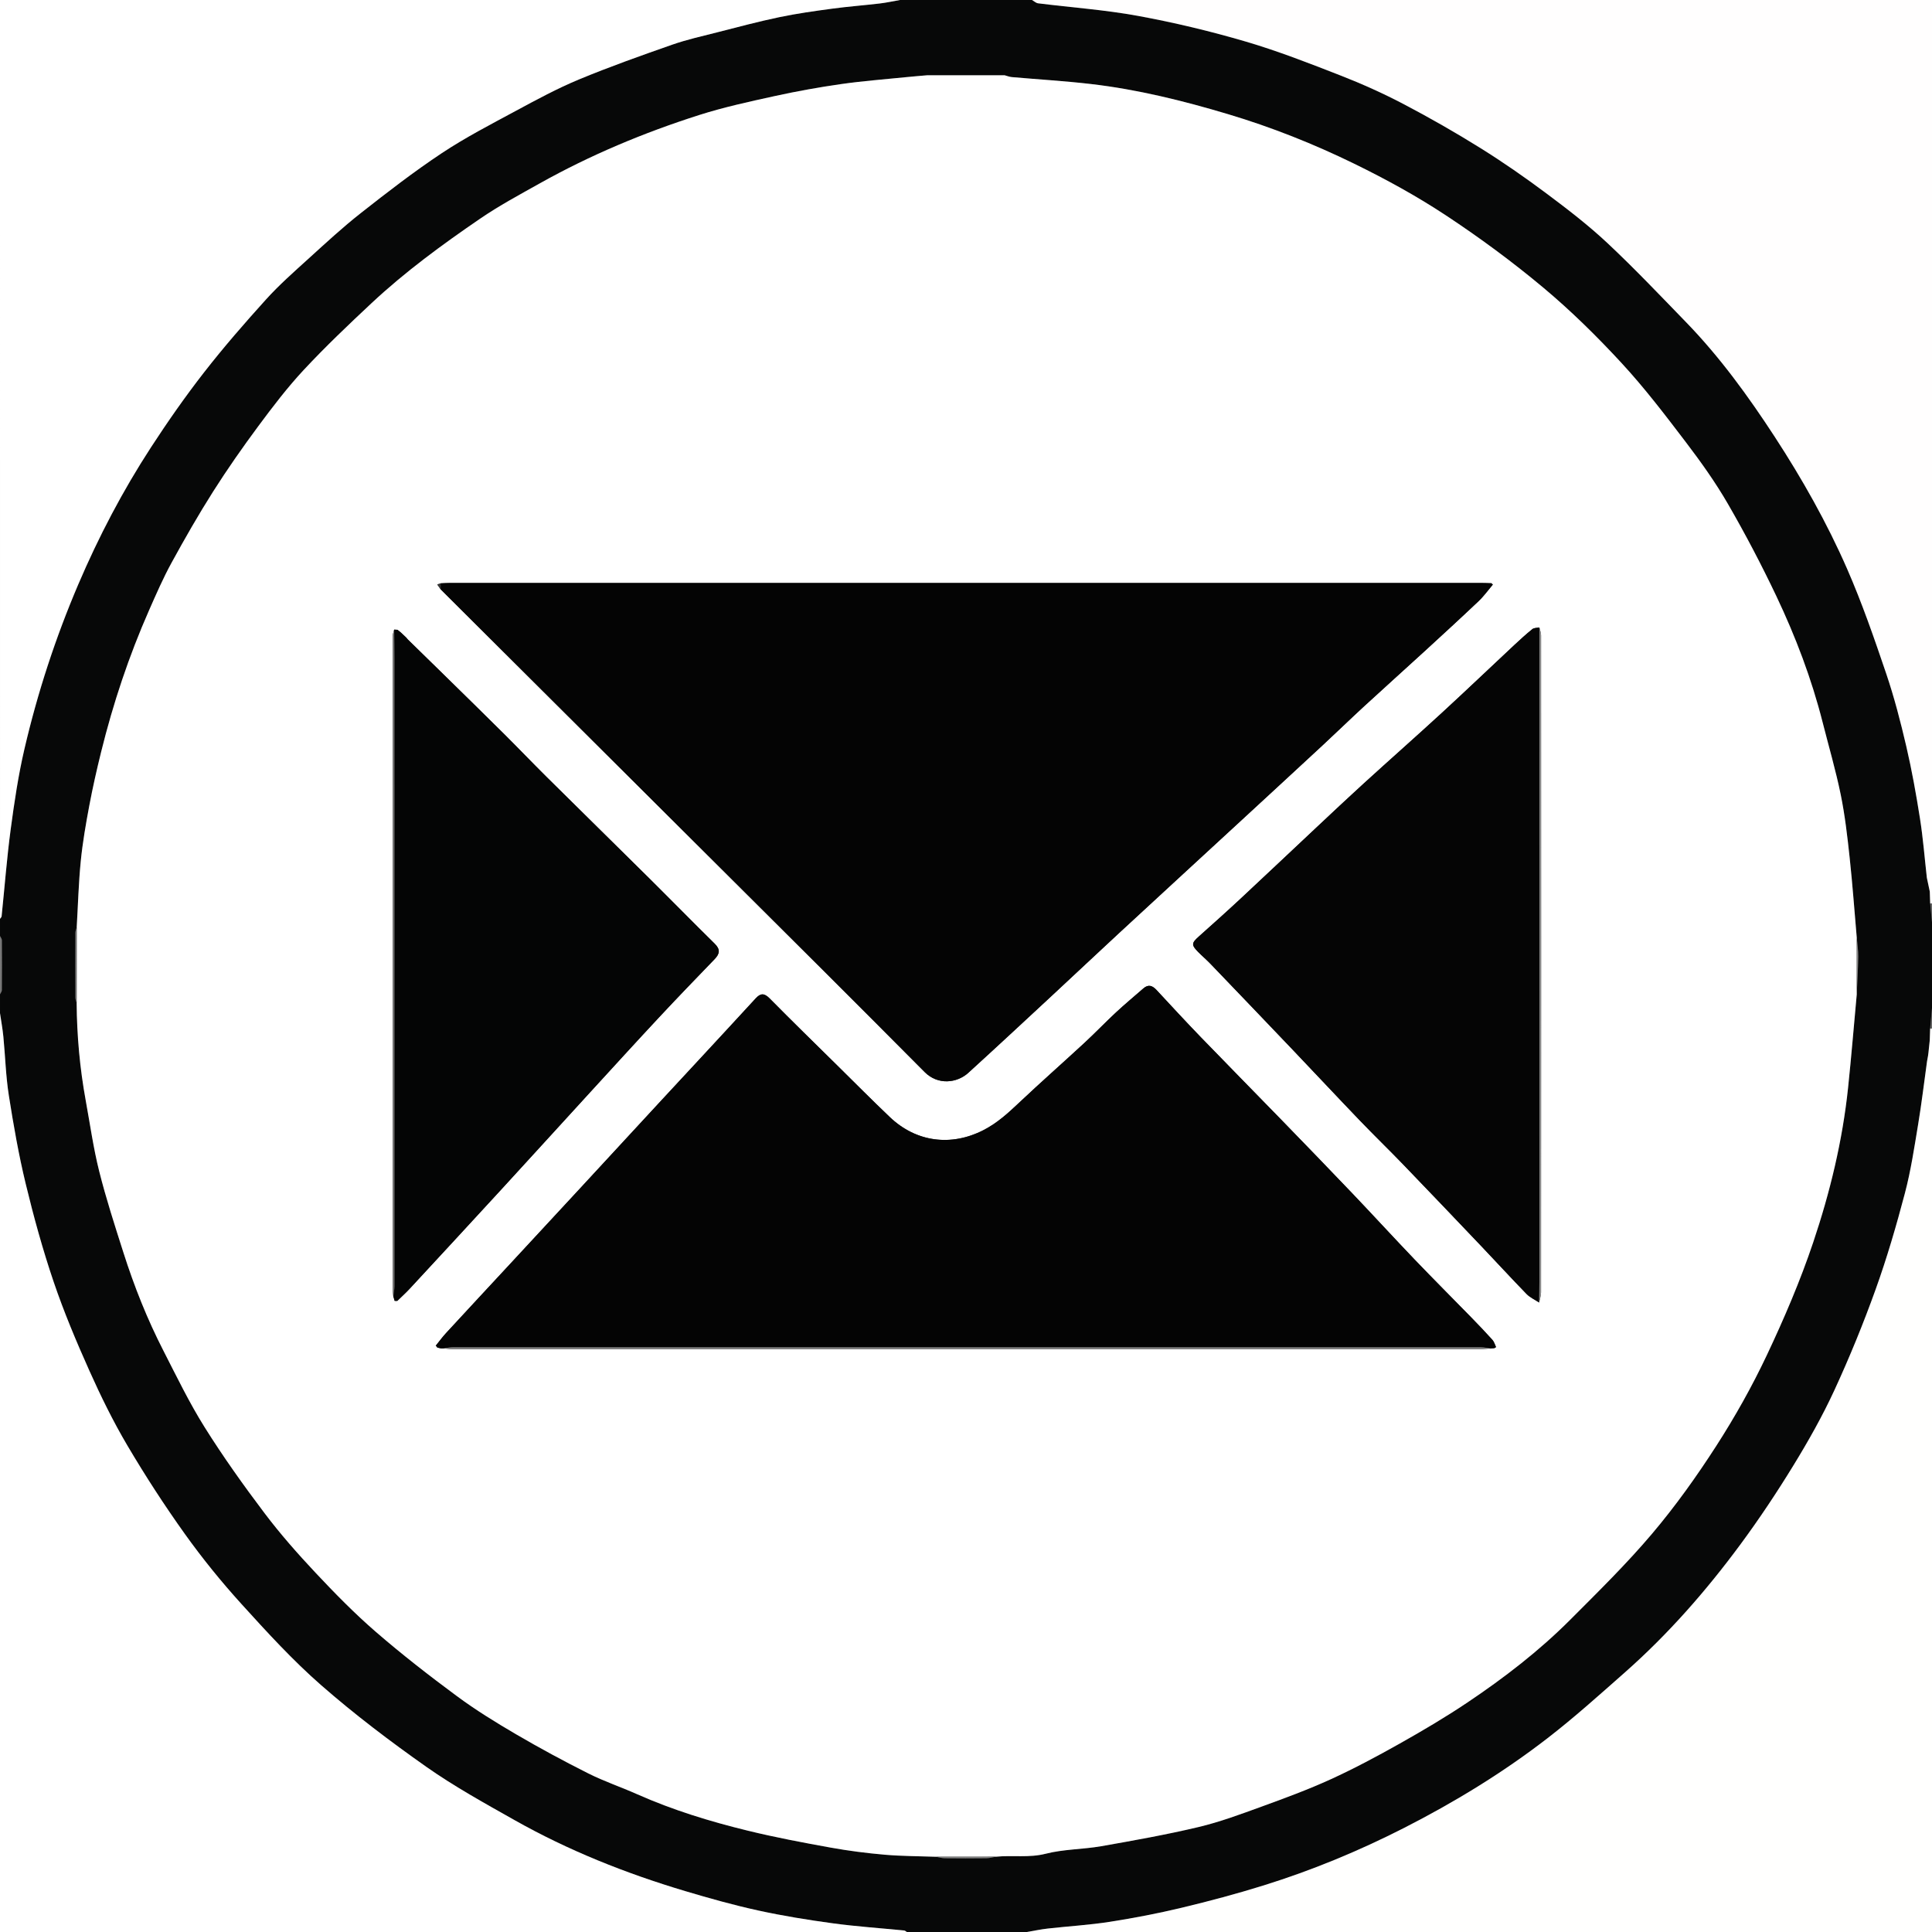
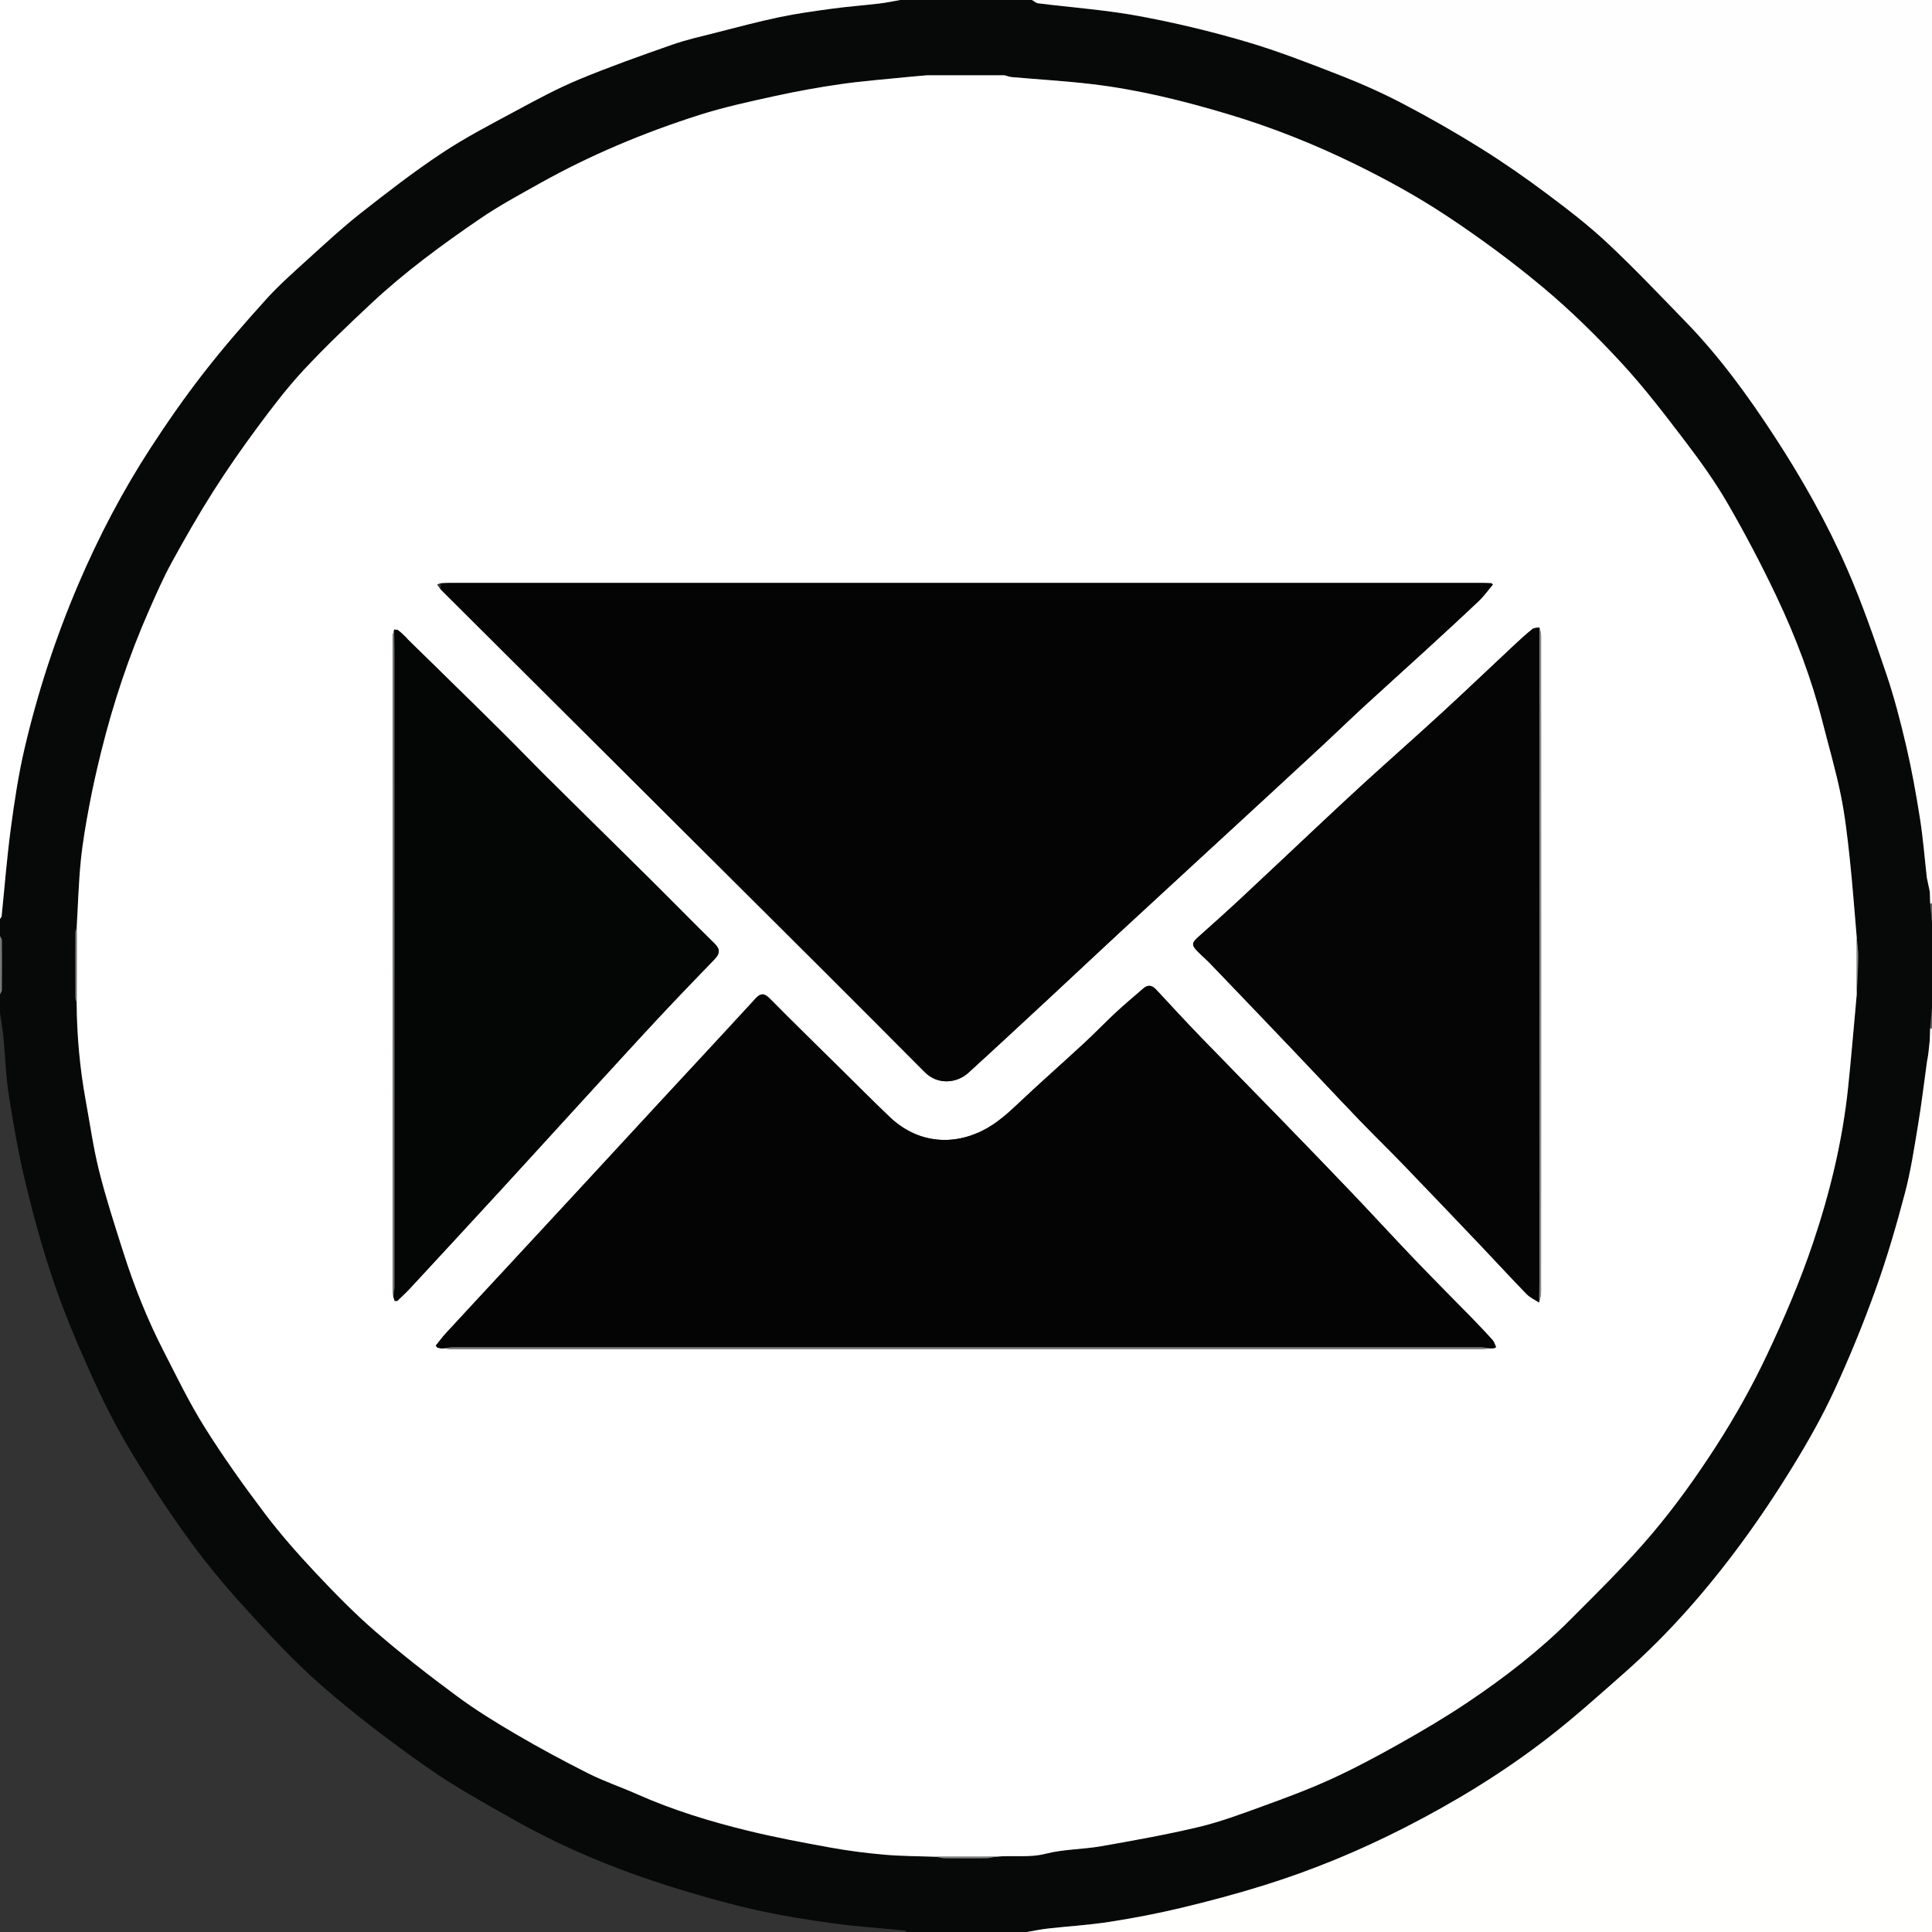
<svg xmlns="http://www.w3.org/2000/svg" id="Layer_1" data-name="Layer 1" width="512" height="512" viewBox="0 0 512 512">
  <rect x="0" y="0" width="512" height="512" fill="#333333" stroke="none" />
  <path d="m272.128,512h-31.801c-.231-.138-.452-.377-.694-.401-6.287-.629-12.602-1.048-18.858-1.897-6.646-.902-13.289-1.975-19.838-3.406-6.508-1.421-12.943-3.229-19.33-5.134-15.752-4.697-30.971-10.753-45.303-18.846-7.912-4.467-15.917-8.877-23.33-14.094-9.614-6.765-19.031-13.906-27.874-21.639-7.542-6.594-14.363-14.063-21.109-21.503-5.332-5.88-10.369-12.085-14.984-18.541-5.427-7.591-10.52-15.453-15.265-23.488-3.763-6.372-7.041-13.067-10.068-19.827-3.458-7.723-6.753-15.557-9.469-23.563-2.888-8.511-5.281-17.216-7.395-25.956-1.866-7.712-3.236-15.56-4.468-23.405-.807-5.14-.944-10.384-1.449-15.575-.203-2.088-.589-4.157-.891-6.235,0-1.666,0-3.332,0-4.997.169-.359.482-.717.485-1.077.035-4.425.037-8.85.004-13.275-.003-.366-.318-.729-.488-1.094,0-1.514,0-3.029-0-4.543.146-.223.398-.435.423-.671.798-7.695,1.386-15.418,2.41-23.083.954-7.143,2.018-14.307,3.652-21.318,3.48-14.922,8.233-29.461,14.258-43.57,5.403-12.65,11.771-24.8,19.266-36.32,4.42-6.793,9.078-13.461,14.055-19.853,5.199-6.676,10.77-13.079,16.448-19.358,3.447-3.813,7.335-7.241,11.15-10.704,4.575-4.153,9.121-8.365,13.973-12.18,6.983-5.491,14.032-10.946,21.426-15.855,6.29-4.176,13.05-7.666,19.71-11.257,5.45-2.938,10.927-5.903,16.633-8.273,8.104-3.365,16.392-6.305,24.678-9.207,3.9-1.366,7.968-2.267,11.981-3.292,5.472-1.397,10.933-2.859,16.458-4.015,4.617-.966,9.306-1.619,13.985-2.251,4.196-.567,8.426-.881,12.633-1.379C234.94.709,236.72.313,238.509,0c11.66,0,23.321,0,34.981,0,.536.302,1.046.806,1.61.877,8.832,1.107,17.75,1.73,26.488,3.335,9.603,1.764,19.15,4.048,28.519,6.797,8.566,2.514,16.927,5.785,25.254,9.038,5.661,2.212,11.239,4.72,16.619,7.544,6.925,3.634,13.734,7.524,20.37,11.661,5.982,3.73,11.791,7.77,17.441,11.989,5.568,4.157,11.115,8.418,16.178,13.16,7.18,6.724,13.96,13.879,20.817,20.942,8.969,9.239,16.493,19.606,23.511,30.372,7.297,11.193,13.862,22.812,19.205,35.031,3.948,9.028,7.182,18.389,10.351,27.732,2.143,6.32,3.821,12.819,5.337,19.324,1.469,6.306,2.612,12.699,3.621,19.098.82,5.203,1.23,10.471,1.823,15.71.26,1.223.519,2.447.779,3.67.034,1.046.067,2.093.101,3.139.162,1.666.323,3.331.485,4.997v22.715c-.165,1.817-.331,3.633-.496,5.45-.034,1.047-.067,2.093-.101,3.14l-.339,3.225c-.038.289-.077.577-.115.866-.088.486-.176.972-.264,1.458-.774,5.561-1.433,11.14-2.353,16.676-1.015,6.105-1.927,12.259-3.5,18.23-2.262,8.584-4.751,17.139-7.75,25.489-3.256,9.066-6.912,18.019-10.947,26.766-3.177,6.886-6.94,13.54-10.908,20.012-4.384,7.151-9.05,14.159-14.034,20.905-9.066,12.271-19.1,23.73-30.563,33.849-6.736,5.946-13.431,11.973-20.533,17.461-11.9,9.195-24.722,17.007-38.13,23.833-11.923,6.071-24.261,11.171-37.029,15.15-7.183,2.238-14.469,4.186-21.786,5.937-6.283,1.503-12.648,2.73-19.032,3.727-5.438.849-10.957,1.168-16.434,1.783-1.863.209-3.706.605-5.558.916ZM20.331,245.723c-.126.491-.358.981-.361,1.473-.026,5.721-.026,11.442-.002,17.162.002.491.224.98.344,1.471.067,8.68.848,17.295,2.409,25.834,1.141,6.241,2.018,12.55,3.558,18.692,1.816,7.244,4.133,14.369,6.399,21.492,1.445,4.541,3.051,9.042,4.845,13.456,1.737,4.276,3.659,8.493,5.762,12.602,3.506,6.847,6.865,13.809,10.941,20.312,4.908,7.829,10.294,15.385,15.865,22.763,4.177,5.532,8.792,10.766,13.541,15.823,5.096,5.426,10.331,10.773,15.952,15.639,6.907,5.979,14.142,11.605,21.491,17.039,5.001,3.698,10.335,6.986,15.711,10.13,6.254,3.657,12.643,7.106,19.118,10.358,4.181,2.1,8.654,3.608,12.939,5.512,9.475,4.211,19.351,7.228,29.386,9.677,7.235,1.765,14.571,3.147,21.904,4.473,4.744.858,9.549,1.471,14.353,1.887,4.493.39,9.021.376,13.533.54.785.137,1.57.384,2.356.393,3.675.041,7.352.043,11.027-.004.858-.011,1.713-.265,2.569-.407,4.367-.435,8.726.348,13.164-.787,4.765-1.219,9.845-1.138,14.722-1.995,8.621-1.515,17.252-3.056,25.763-5.076,5.66-1.344,11.169-3.399,16.653-5.392,6.199-2.253,12.409-4.541,18.402-7.277,6.212-2.836,12.258-6.071,18.214-9.422,6.089-3.426,12.126-6.986,17.926-10.875,9.75-6.537,19.058-13.698,27.363-22.025,7.384-7.404,14.88-14.754,21.622-22.724,6.2-7.329,11.828-15.215,17.029-23.294,4.964-7.711,9.492-15.778,13.407-24.068,4.588-9.716,8.846-19.662,12.269-29.837,4.473-13.298,7.78-26.971,9.252-40.991.865-8.238,1.539-16.497,2.299-24.746.139-3.338.345-6.675.39-10.014.022-1.681-.25-3.366-.388-5.049-.615-7.061-1.121-14.134-1.881-21.18-.603-5.587-1.242-11.196-2.365-16.694-1.318-6.454-3.18-12.796-4.802-19.188-2.931-11.554-7.152-22.661-12.246-33.397-3.949-8.322-8.245-16.505-12.855-24.48-3.283-5.681-7.129-11.076-11.109-16.305-5.448-7.158-10.922-14.351-17.012-20.951-6.522-7.068-13.426-13.878-20.797-20.043-8.232-6.884-16.928-13.295-25.888-19.205-7.725-5.095-15.919-9.58-24.241-13.646-10.761-5.257-21.897-9.68-33.42-13.126-11.927-3.567-23.965-6.549-36.334-7.988-6.967-.811-13.981-1.219-20.972-1.836-.639-.056-1.259-.315-1.888-.48-6.834-.002-13.668-.005-20.501-.007-1.856.165-3.714.308-5.567.497-5.765.589-11.552,1.021-17.284,1.842-5.902.846-11.787,1.906-17.611,3.184-6.733,1.478-13.504,2.945-20.061,5.038-14.625,4.669-28.764,10.579-42.182,18.096-5.341,2.992-10.763,5.902-15.804,9.351-10.042,6.87-19.875,14.067-28.782,22.396-6.122,5.725-12.207,11.517-17.92,17.642-4.348,4.662-8.243,9.776-12.048,14.905-4.197,5.658-8.245,11.447-12.018,17.393-3.897,6.141-7.515,12.471-11.009,18.853-2.212,4.04-4.059,8.288-5.922,12.508-5.366,12.154-9.551,24.719-12.736,37.612-1.165,4.717-2.243,9.463-3.139,14.237-.914,4.873-1.771,9.775-2.26,14.704-.578,5.819-.734,11.679-1.073,17.521Z" fill="#070808" />
-   <path d="m0,268.493c.302,2.078.688,4.148.891,6.235.505,5.191.642,10.434,1.449,15.575,1.232,7.844,2.602,15.692,4.468,23.405,2.114,8.74,4.507,17.445,7.395,25.956,2.717,8.006,6.011,15.84,9.469,23.563,3.027,6.76,6.305,13.455,10.068,19.827,4.746,8.035,9.838,15.898,15.265,23.488,4.616,6.455,9.653,12.661,14.984,18.541,6.746,7.439,13.567,14.908,21.109,21.503,8.843,7.732,18.261,14.874,27.874,21.639,7.413,5.217,15.418,9.627,23.33,14.094,14.332,8.092,29.551,14.148,45.303,18.846,6.387,1.905,12.823,3.712,19.33,5.134,6.55,1.431,13.192,2.503,19.838,3.406,6.256.849,12.571,1.268,18.858,1.897.242.024.463.262.694.401H0C0,430.831 0,349.662 0,268.493Z" fill="#fff" />
+   <path d="m0,268.493H0C0,430.831 0,349.662 0,268.493Z" fill="#fff" />
  <path d="m510.635,232.609c-.592-5.239-1.002-10.507-1.823-15.71-1.009-6.399-2.152-12.792-3.621-19.098-1.515-6.505-3.194-13.004-5.337-19.324-3.168-9.343-6.402-18.704-10.351-27.732-5.344-12.219-11.908-23.838-19.205-35.031-7.018-10.765-14.542-21.133-23.511-30.372-6.857-7.063-13.637-14.218-20.817-20.942-5.063-4.742-10.61-9.002-16.178-13.16-5.65-4.218-11.459-8.259-17.441-11.989-6.636-4.137-13.445-8.027-20.37-11.661-5.38-2.823-10.958-5.332-16.619-7.544-8.328-3.253-16.688-6.525-25.254-9.038-9.369-2.749-18.917-5.033-28.519-6.797-8.738-1.605-17.656-2.229-26.488-3.335-.565-.071-1.075-.574-1.61-.877,79.465-0,158.931-0,238.509-0v239.418c-.162 0-.323 0-.485 0-.034-1.046-.067-2.093-.101-3.139-.26-1.223-.519-2.447-.779-3.67Z" fill="#fffefe" />
  <path d="m511.403,275.72c.034-1.047.067-2.093.101-3.14.165 0.0.331.001.496.002v239.418h-239.872c1.852-.311,3.694-.706,5.558-.916,5.476-.615,10.996-.934,16.434-1.783,6.384-.997,12.749-2.223,19.032-3.727,7.318-1.751,14.604-3.698,21.786-5.937,12.768-3.979,25.105-9.079,37.029-15.15,13.407-6.826,26.23-14.638,38.13-23.833,7.102-5.488,13.797-11.515,20.533-17.461,11.463-10.119,21.497-21.579,30.563-33.849,4.984-6.745,9.65-13.754,14.034-20.905,3.968-6.472,7.731-13.126,10.908-20.012,4.035-8.747,7.691-17.699,10.947-26.766,2.998-8.35,5.488-16.905,7.75-25.489,1.573-5.971,2.486-12.125,3.5-18.23.92-5.536,1.579-11.116,2.353-16.676.088-.486.176-.972.264-1.458.038-.289.077-.577.115-.866.113-1.075.226-2.15.339-3.224Z" fill="#fffffe" />
  <path d="m238.509,0c-1.789.313-3.569.709-5.37.922-4.207.498-8.437.812-12.633,1.379-4.679.632-9.368,1.285-13.985,2.251-5.524,1.156-10.986,2.618-16.458,4.015-4.014,1.025-8.081,1.926-11.981,3.292-8.286,2.902-16.574,5.842-24.678,9.207-5.707,2.37-11.183,5.334-16.633,8.273-6.661,3.591-13.42,7.081-19.71,11.257-7.394,4.909-14.442,10.363-21.426,15.855-4.851,3.815-9.398,8.027-13.973,12.18-3.815,3.463-7.703,6.891-11.15,10.704-5.677,6.279-11.249,12.682-16.448,19.358-4.978,6.392-9.636,13.06-14.055,19.853-7.495,11.52-13.863,23.67-19.266,36.32-6.026,14.109-10.779,28.648-14.258,43.57-1.635,7.01-2.698,14.174-3.652,21.318-1.024,7.665-1.611,15.387-2.41,23.083-.024.236-.277.448-.423.671C0,162.338 0,81.169 0,0c79.503,0,159.006,0,238.509,0Z" fill="#fff" />
  <path d="m0,248.05c.17.365.486.728.488,1.094.033,4.425.031,8.85-.004,13.275-.003.36-.316.718-.485,1.077,0-5.149,0-10.298,0-15.446Z" fill="#787878" />
  <path d="m512,272.582c-.165-.001-.331-.001-.496-.002.165-1.817.331-3.633.496-5.45v5.452Z" fill="#636363" />
  <path d="m511.515,239.418c.162-0.0.323-0.0.485-0v4.997c-.162-1.666-.323-3.331-.485-4.997Z" fill="#636363" />
  <path d="m266.248,19.951c.629.165,1.25.424,1.888.48,6.991.617,14.005,1.025,20.972,1.836,12.369,1.439,24.407,4.421,36.334,7.988,11.522,3.446,22.659,7.87,33.42,13.126,8.323,4.066,16.516,8.55,24.241,13.646,8.96,5.91,17.655,12.32,25.888,19.205,7.371,6.165,14.275,12.975,20.797,20.043,6.09,6.599,11.563,13.793,17.012,20.951,3.98,5.229,7.825,10.624,11.109,16.305,4.609,7.975,8.906,16.158,12.855,24.48,5.094,10.736,9.314,21.843,12.246,33.397,1.622,6.392,3.483,12.734,4.802,19.188,1.123,5.497,1.763,11.107,2.365,16.694.76,7.046,1.266,14.119,1.881,21.18-0,5.021-.001,10.042-.001,15.062-.76,8.249-1.434,16.508-2.299,24.746-1.473,14.02-4.779,27.693-9.252,40.991-3.423,10.175-7.681,20.121-12.269,29.837-3.915,8.29-8.443,16.357-13.407,24.068-5.2,8.078-10.829,15.965-17.029,23.294-6.742,7.97-14.237,15.321-21.622,22.724-8.305,8.327-17.613,15.488-27.363,22.025-5.8,3.889-11.837,7.449-17.926,10.875-5.956,3.35-12.002,6.585-18.214,9.422-5.993,2.737-12.203,5.024-18.402,7.277-5.484,1.993-10.993,4.048-16.653,5.392-8.51,2.021-17.142,3.562-25.763,5.076-4.877.857-9.958.777-14.722,1.995-4.438,1.135-8.797.352-13.164.787-5.318.006-10.635.012-15.953.018-4.512-.164-9.04-.15-13.533-.54-4.804-.417-9.608-1.03-14.353-1.887-7.332-1.325-14.668-2.707-21.904-4.473-10.035-2.448-19.912-5.465-29.386-9.677-4.284-1.904-8.758-3.413-12.939-5.512-6.475-3.252-12.863-6.701-19.118-10.358-5.376-3.144-10.71-6.431-15.711-10.13-7.348-5.434-14.584-11.06-21.491-17.039-5.621-4.866-10.856-10.213-15.952-15.639-4.749-5.057-9.365-10.291-13.541-15.823-5.571-7.378-10.957-14.934-15.865-22.763-4.076-6.503-7.435-13.466-10.941-20.312-2.104-4.108-4.025-8.326-5.762-12.602-1.793-4.414-3.4-8.915-4.845-13.456-2.267-7.123-4.583-14.248-6.399-21.492-1.54-6.142-2.417-12.451-3.558-18.692-1.561-8.54-2.341-17.154-2.409-25.835.006-6.702.012-13.404.019-20.106.339-5.842.496-11.703,1.073-17.521.489-4.929,1.346-9.831,2.26-14.704.896-4.774,1.973-9.52,3.139-14.237,3.185-12.893,7.37-25.457,12.736-37.612,1.863-4.22,3.71-8.469,5.922-12.508,3.494-6.382,7.112-12.712,11.009-18.853,3.774-5.947,7.821-11.735,12.018-17.393,3.805-5.129,7.701-10.243,12.048-14.905,5.712-6.125,11.798-11.917,17.92-17.642,8.907-8.329,18.74-15.526,28.782-22.396,5.041-3.449,10.463-6.359,15.804-9.351,13.418-7.517,27.557-13.427,42.182-18.096,6.556-2.093,13.327-3.56,20.061-5.038,5.824-1.278,11.709-2.339,17.611-3.184,5.732-.821,11.519-1.253,17.284-1.842,1.853-.189,3.711-.333,5.567-.497,6.834.002,13.668.005,20.501.007ZM115.868,357.024l-.039.082c.341.075.682.15,1.023.225.238-.001.477-.002.715-.003.821.069,1.642.2,2.462.2,90.719.009,181.438.009,272.157.001.898-0,1.797-.114,2.695-.175.388-.029.775-.058,1.163-.087.141-.093.283-.185.424-.278-.312-.643-.498-1.399-.957-1.909-1.846-2.048-3.754-4.041-5.679-6.015-4.961-5.086-9.992-10.104-14.905-15.236-5.547-5.793-10.961-11.713-16.496-17.518-6.324-6.632-12.7-13.213-19.084-19.786-7.007-7.216-14.077-14.371-21.065-21.605-3.986-4.126-7.879-8.342-11.779-12.551-1.094-1.181-2.168-1.59-3.499-.425-2.412,2.111-4.885,4.156-7.231,6.337-2.841,2.64-5.523,5.452-8.37,8.085-5.746,5.312-11.625,10.482-17.314,15.853-2.931,2.768-5.814,5.415-9.493,7.295-8.527,4.357-17.774,3.189-24.761-3.457-4.756-4.524-9.377-9.19-14.051-13.8-5.949-5.867-11.934-11.698-17.801-17.647-1.407-1.426-2.391-1.469-3.696-.046-5.002,5.454-10.037,10.879-15.063,16.311-3.343,3.612-6.7,7.213-10.04,10.827-7.129,7.713-14.247,15.435-21.377,23.146-6.267,6.777-12.543,13.547-18.817,20.317-5.596,6.039-11.206,12.065-16.785,18.12-.971,1.054-1.818,2.223-2.722,3.339.13.133.26.266.39.4Zm-11.28-12.284c.234.001.468.002.703.003,1.104-1.08,2.257-2.115,3.305-3.247,8.066-8.713,16.13-17.43,24.16-26.176,7.864-8.564,15.681-17.172,23.533-25.747,6.089-6.65,12.161-13.315,18.311-19.907,4.859-5.209,9.805-10.337,14.757-15.458,1.382-1.429,1.602-2.588.049-4.114-5.715-5.615-11.314-11.347-17.005-16.988-9.167-9.087-18.386-18.122-27.554-27.208-3.793-3.759-7.48-7.623-11.267-11.387-5.295-5.263-10.636-10.479-15.963-15.71-3.178-3.12-6.367-6.23-9.551-9.344-.13-.157-.261-.314-.391-.471l-1.409-1.334c-.308-.249-.617-.498-.925-.746-.296-.015-.593-.029-.889-.044-.135.584-.389,1.168-.389,1.753-.018,57.632-.017,115.264-.009,172.896 0.0.67.112,1.34.172,2.01.121.407.242.813.363,1.22Zm303.361-178.455c-.626.133-1.406.076-1.851.434-1.659,1.335-3.236,2.775-4.793,4.23-6.398,5.978-12.729,12.029-19.176,17.953-6.803,6.251-13.734,12.364-20.565,18.585-4.362,3.972-8.655,8.02-12.961,12.055-6.616,6.199-13.194,12.438-19.83,18.615-3.642,3.391-7.354,6.708-11.066,10.023-1.952,1.743-2.027,2.223-.201,4.085,1.055,1.076,2.216,2.05,3.259,3.137,7.259,7.562,14.511,15.13,21.742,22.718,5.965,6.26,11.868,12.578,17.856,18.815,3.776,3.934,7.7,7.726,11.485,11.651,6.948,7.206,13.854,14.452,20.756,21.703,3.995,4.197,7.908,8.474,11.948,12.627.916.942,2.209,1.517,3.329,2.261.177-.895.509-1.79.509-2.684.025-58.047.025-116.093.005-174.14-0-.689-.291-1.378-.447-2.067Zm-290.257-9.196c7.914,7.884,15.827,15.769,23.742,23.652,15.326,15.263,30.658,30.52,45.977,45.79,19.233,19.17,38.512,38.296,57.635,57.575,3.491,3.519,8.553,2.948,11.564.205,7.404-6.743,14.735-13.566,22.077-20.377,5.953-5.523,11.857-11.1,17.82-16.613,10.473-9.684,20.977-19.335,31.464-29.004,7.479-6.895,14.962-13.786,22.421-20.702,3.746-3.474,7.41-7.037,11.169-10.497,5.252-4.834,10.572-9.594,15.835-14.416,4.841-4.435,9.68-8.874,14.443-13.391,1.393-1.321,2.525-2.916,3.777-4.386-.126-.119-.252-.239-.378-.358-.907-.024-1.814-.069-2.722-.069-91.083-.003-182.165-.004-273.248 0-.831 0-1.662.059-2.493.09-.3.102-.6.203-.9.305.304.435.608.87.912,1.305.176.169.352.339.528.508.126.128.251.255.377.383Z" fill="#fff" />
  <path d="m266.248,19.951c-6.834-.002-13.668-.005-20.501-.007,6.834.002,13.668.005,20.501.007Z" fill="#828282" />
  <path d="m20.331,245.723c-.006,6.702-.012,13.404-.019,20.106-.12-.49-.342-.98-.344-1.471-.024-5.721-.024-11.442.002-17.162.002-.491.235-.982.361-1.473Z" fill="#757575" />
  <path d="m248.019,492.059c5.318-.006,10.635-.012,15.953-.018-.856.142-1.711.397-2.569.407-3.675.047-7.352.045-11.027.004-.787-.009-1.571-.256-2.356-.393Z" fill="gray" />
  <path d="m492.056,263.531c0-5.021.001-10.042.001-15.062.139,1.683.411,3.368.388,5.049-.044,3.339-.25,6.676-.39,10.014Z" fill="#8b8b8a" />
  <path d="m510.635,232.609c.26,1.223.519,2.447.779,3.67-.26-1.223-.519-2.447-.779-3.67Z" fill="#636363" />
-   <path d="m511.403,275.72c-.113,1.075-.226,2.15-.339,3.224.113-1.075.226-2.15.339-3.224Z" fill="#636363" />
  <path d="m510.949,279.81c-.088.486-.176.972-.264,1.458.088-.486.176-.972.264-1.458Z" fill="#636363" />
  <path d="m116.776,154.587c.831-.031,1.662-.09,2.493-.09,91.083-.004,182.165-.004,273.248-0.0.907 0,1.814.045,2.722.069.126.119.252.239.378.358-1.252,1.47-2.384,3.065-3.777,4.386-4.764,4.517-9.603,8.956-14.443,13.391-5.263,4.822-10.583,9.582-15.835,14.416-3.759,3.46-7.422,7.023-11.169,10.497-7.459,6.917-14.943,13.807-22.421,20.702-10.487,9.669-20.991,19.32-31.464,29.004-5.963,5.513-11.867,11.089-17.82,16.613-7.341,6.812-14.673,13.634-22.077,20.377-3.011,2.743-8.074,3.314-11.564-.205-19.123-19.279-38.402-38.405-57.635-57.575-15.32-15.269-30.652-30.526-45.977-45.79-7.915-7.883-15.828-15.768-23.742-23.652-.126-.128-.251-.255-.377-.383-.176-.169-.352-.339-.528-.508-.004-.537-.008-1.073-.013-1.61Z" fill="#040404" />
  <path d="m396.044,357.267c-.388.029-.775.058-1.163.087-.806-.105-1.611-.303-2.417-.303-90.824-.014-181.648-.014-272.472-.001-.808 0-1.617.182-2.425.278-.238.001-.477.002-.715.003-.341-.075-.682-.15-1.023-.225 0-0.0.039-.082.039-.082-.13-.133-.26-.266-.39-.4.904-1.116,1.751-2.285,2.722-3.339,5.579-6.055,11.189-12.081,16.785-18.12,6.275-6.77,12.551-13.54,18.817-20.317,7.13-7.711,14.249-15.433,21.377-23.146,3.341-3.615,6.697-7.215,10.04-10.827,5.027-5.432,10.061-10.857,15.063-16.311,1.305-1.423,2.29-1.38,3.696.046,5.867,5.948,11.852,11.779,17.801,17.647,4.674,4.61,9.295,9.276,14.051,13.8,6.988,6.646,16.235,7.814,24.761,3.457,3.679-1.88,6.562-4.527,9.493-7.295,5.689-5.372,11.568-10.541,17.314-15.853,2.848-2.633,5.529-5.445,8.37-8.085,2.347-2.181,4.819-4.226,7.231-6.337,1.332-1.165,2.405-.757,3.499.425,3.899,4.209,7.793,8.425,11.779,12.551,6.988,7.234,14.058,14.39,21.065,21.605,6.384,6.574,12.761,13.155,19.084,19.786,5.535,5.805,10.949,11.725,16.496,17.518,4.913,5.131,9.944,10.15,14.905,15.236,1.926,1.974,3.834,3.967,5.679,6.015.459.51.645,1.266.957,1.909-.141.093-.283.185-.424.277Z" fill="#040404" />
  <path d="m407.882,345.176c-1.12-.744-2.413-1.319-3.329-2.261-4.041-4.153-7.953-8.429-11.948-12.627-6.901-7.251-13.807-14.497-20.756-21.703-3.785-3.925-7.709-7.718-11.485-11.651-5.988-6.237-11.891-12.556-17.856-18.815-7.231-7.588-14.483-15.157-21.742-22.718-1.043-1.087-2.204-2.061-3.259-3.137-1.825-1.862-1.751-2.342.201-4.085,3.713-3.314,7.424-6.632,11.066-10.023,6.636-6.177,13.214-12.416,19.83-18.615,4.305-4.034,8.599-8.082,12.961-12.055,6.831-6.221,13.762-12.334,20.565-18.585,6.447-5.924,12.778-11.975,19.176-17.953,1.557-1.455,3.134-2.896,4.793-4.23.445-.358,1.225-.301,1.851-.434.003,57.815.007,115.63.007,173.446-0,1.815-.049,3.631-.075,5.446Z" fill="#050505" />
  <path d="m104.452,166.861c.296.015.593.029.889.044.308.249.617.498.925.746.47.445.939.889,1.409,1.334.13.157.261.314.391.471,3.184,3.114,6.373,6.224,9.551,9.344,5.327,5.23,10.668,10.447,15.963,15.71,3.787,3.764,7.475,7.629,11.267,11.387,9.168,9.086,18.387,18.121,27.554,27.208,5.69,5.64,11.29,11.373,17.005,16.988,1.553,1.526,1.333,2.685-.049,4.114-4.952,5.121-9.898,10.249-14.757,15.458-6.15,6.593-12.223,13.258-18.311,19.907-7.852,8.576-15.669,17.183-23.533,25.747-8.031,8.746-16.094,17.463-24.16,26.176-1.048,1.132-2.201,2.167-3.305,3.247-.234-.001-.468-.002-.703-.003-.121-.407-.242-.813-.363-1.22.104-.884.3-1.768.3-2.653.008-55.432.002-110.863-.008-166.295-0-2.57-.043-5.141-.066-7.711Z" fill="#040505" />
  <path d="m117.567,357.328c.808-.097,1.617-.278,2.425-.278,90.824-.013,181.648-.013,272.472.001.806 0,1.611.198,2.417.303-.898.061-1.797.175-2.695.175-90.719.008-181.438.008-272.157-.001-.821-0-1.642-.13-2.462-.2Z" fill="#838383" />
  <path d="m407.882,345.176c.026-1.815.075-3.631.075-5.446.001-57.815-.003-115.63-.007-173.446.155.689.446,1.378.446,2.067.02,58.047.02,116.093-.005,174.14-0.0.895-.332,1.79-.509,2.684Z" fill="#858585" />
  <path d="m104.452,166.861c.023,2.57.065,5.141.066,7.711.01,55.432.016,110.863.008,166.295-0.0.884-.196,1.768-.3,2.653-.06-.67-.172-1.34-.172-2.01-.008-57.632-.009-115.264.009-172.896 0-.584.254-1.168.389-1.753Z" fill="#757575" />
  <path d="m116.776,154.587c.004.537.008,1.073.013,1.61-.304-.435-.608-.87-.912-1.305.3-.102.6-.203.9-.305Z" fill="#343434" />
  <path d="m106.266,167.652c-.308-.249-.617-.498-.925-.746.308.249.617.498.925.746Z" fill="#252525" />
  <path d="m104.588,344.74c.234.001.468.002.703.003-.234-.001-.468-.002-.703-.003Z" fill="#757575" />
  <path d="m115.829,357.106c.341.075.682.15,1.023.225-.341-.075-.682-.15-1.023-.225Z" fill="#838383" />
  <path d="m108.066,169.456c-.13-.157-.261-.314-.391-.471.13.157.261.314.391.471Z" fill="#252525" />
  <path d="m117.316,156.706c.126.128.251.255.377.383-.126-.128-.251-.255-.377-.383Z" fill="#343434" />
  <path d="m395.617,154.924c-.126-.119-.252-.239-.378-.358.126.119.252.239.378.358Z" fill="#343434" />
  <path d="m115.478,356.624c.13.133.26.266.39.4-.13-.133-.26-.266-.39-.4Z" fill="#2c2c2c" />
  <path d="m396.044,357.267c.141-.092.283-.185.424-.277-.141.092-.283.185-.424.277Z" fill="#838383" />
</svg>